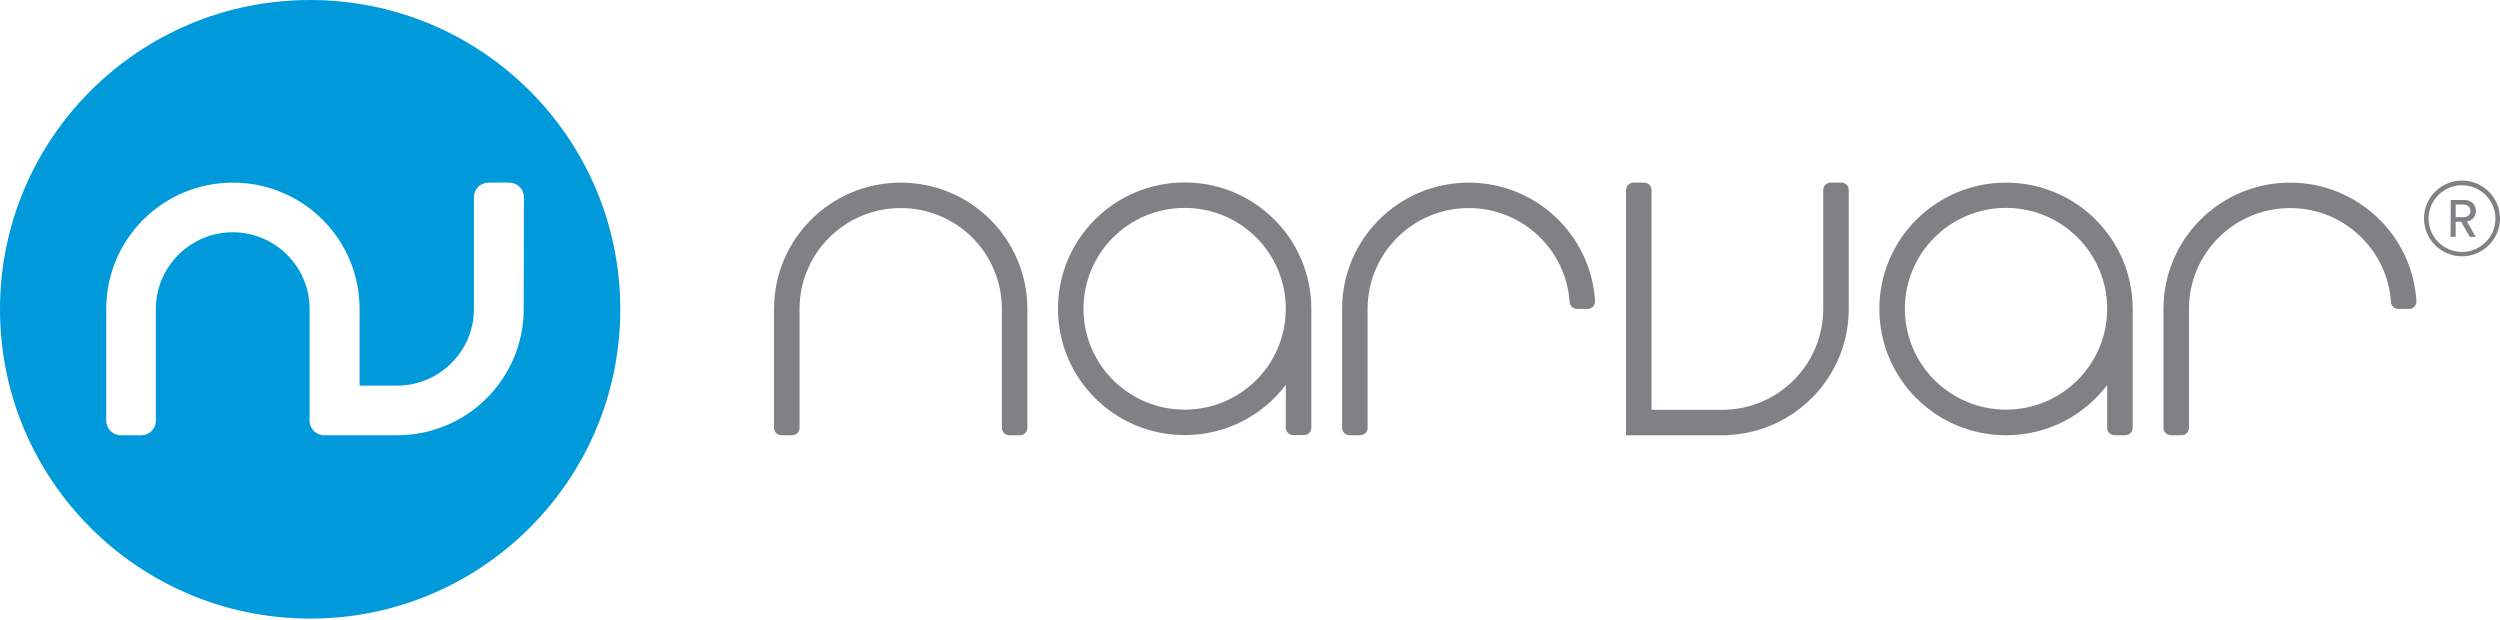
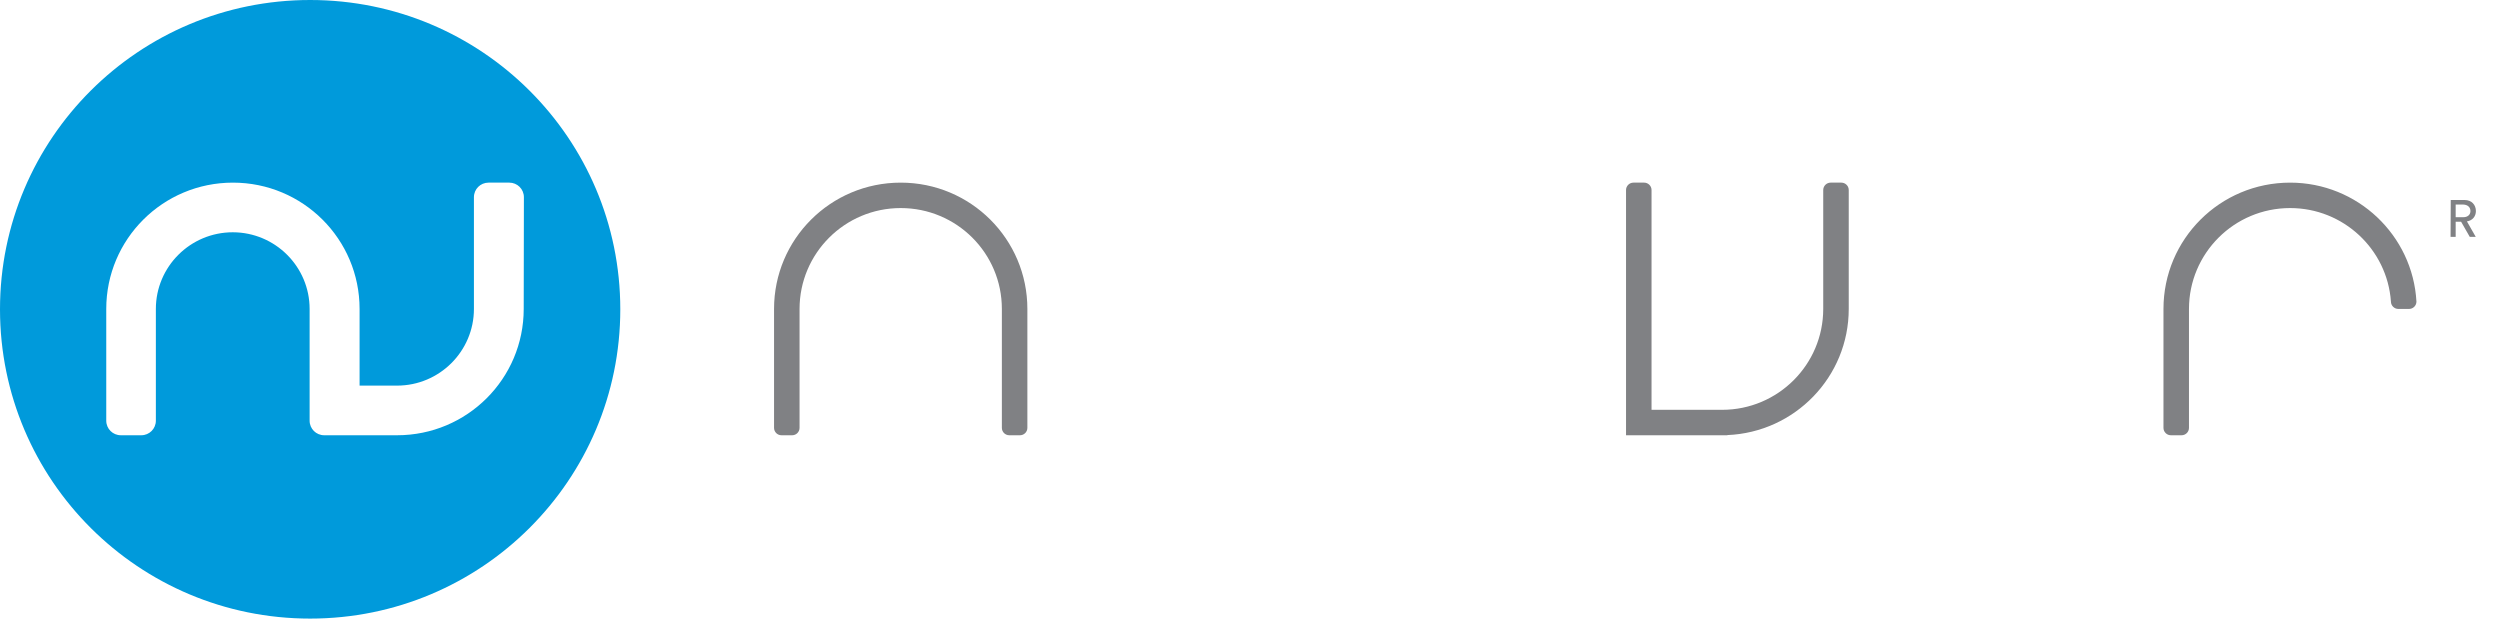
<svg xmlns="http://www.w3.org/2000/svg" width="359" height="89" viewBox="0 0 359 89" fill="none">
  <path d="M75.205 44.364C75.205 54.391 67.071 62.503 57.017 62.503H46.558C45.396 62.503 44.461 61.571 44.461 60.412V44.364C44.461 38.293 39.51 33.355 33.422 33.355C27.334 33.355 22.382 38.293 22.382 44.364V60.412C22.382 61.571 21.448 62.503 20.285 62.503H17.355C16.193 62.503 15.258 61.571 15.258 60.412V44.364C15.258 34.338 23.393 26.226 33.447 26.226C43.501 26.226 51.636 34.338 51.636 44.364V55.374H57.017C63.105 55.374 68.056 50.436 68.056 44.364V28.317C68.056 27.158 68.991 26.226 70.153 26.226H73.134C74.296 26.226 75.231 27.158 75.231 28.317C75.231 28.367 75.231 28.392 75.231 28.443L75.205 44.364ZM44.537 0C19.932 0 0 19.877 0 44.415C0 68.953 19.932 88.83 44.537 88.83C69.142 88.83 89.074 68.953 89.074 44.415C89.074 19.877 69.142 0 44.537 0Z" fill="#009ADB" />
  <path d="M129.342 26.226C119.288 26.226 111.153 34.338 111.153 44.364V61.445C111.153 62.025 111.633 62.503 112.214 62.503H113.755C114.336 62.503 114.816 62.025 114.816 61.445V44.364C114.816 36.378 121.309 29.878 129.342 29.878C137.375 29.878 143.868 36.353 143.868 44.364V61.445C143.868 62.025 144.348 62.503 144.929 62.503H146.47C147.051 62.503 147.531 62.025 147.531 61.445V44.364C147.531 34.338 139.396 26.226 129.342 26.226Z" fill="#808184" />
-   <path d="M170.115 58.825C162.107 58.825 155.589 52.351 155.589 44.34C155.589 36.353 162.082 29.854 170.115 29.854C178.148 29.854 184.641 36.328 184.641 44.34C184.641 52.351 178.148 58.825 170.115 58.825ZM188.304 61.42V44.34C188.304 34.313 180.169 26.201 170.115 26.201C160.061 26.201 151.926 34.313 151.926 44.34C151.926 54.366 160.061 62.478 170.115 62.478C176.052 62.478 181.306 59.657 184.641 55.273V61.42C184.641 62 185.121 62.478 185.702 62.478H187.243C187.824 62.504 188.304 62.025 188.304 61.42Z" fill="#808184" />
-   <path d="M288.064 58.825C280.056 58.825 273.538 52.35 273.538 44.339C273.538 36.353 280.031 29.853 288.064 29.853C296.072 29.853 302.59 36.328 302.59 44.339C302.59 52.35 296.072 58.825 288.064 58.825ZM306.253 44.364C306.253 34.338 298.118 26.226 288.064 26.226C278.01 26.226 269.875 34.338 269.875 44.364C269.875 54.391 278.01 62.503 288.064 62.503C294.001 62.503 299.255 59.682 302.59 55.298V61.445C302.59 62.025 303.07 62.503 303.651 62.503H305.192C305.773 62.503 306.253 62.025 306.253 61.445V44.364Z" fill="#808184" />
  <path d="M265.479 27.284C265.479 26.704 264.999 26.226 264.418 26.226H262.877C262.296 26.226 261.816 26.704 261.816 27.284V44.364C261.816 52.35 255.324 58.85 247.291 58.85H237.161V44.364V27.284C237.161 26.704 236.681 26.226 236.1 26.226H234.559C233.978 26.226 233.498 26.704 233.498 27.284V44.364V58.85V62.478V62.503H248.049V62.478C257.749 62.075 265.479 54.114 265.479 44.364V27.284Z" fill="#808184" />
-   <path d="M210.913 26.226C200.859 26.226 192.725 34.338 192.725 44.364V61.445C192.725 62.025 193.205 62.503 193.786 62.503H195.327C195.908 62.503 196.388 62.025 196.388 61.445V44.364C196.388 36.378 202.88 29.878 210.913 29.878C218.568 29.878 224.858 35.799 225.389 43.306C225.389 43.886 225.869 44.364 226.45 44.364H227.991C228.572 44.364 229.052 43.886 229.052 43.306C228.521 33.783 220.589 26.226 210.913 26.226Z" fill="#808184" />
  <path d="M328.862 26.226C318.808 26.226 310.674 34.338 310.674 44.364V61.445C310.674 62.025 311.154 62.503 311.735 62.503H313.276C313.857 62.503 314.337 62.025 314.337 61.445V44.364C314.337 36.378 320.829 29.878 328.862 29.878C336.517 29.878 342.807 35.799 343.338 43.306C343.338 43.886 343.818 44.364 344.399 44.364H345.94C346.521 44.364 347.001 43.886 347.001 43.306C346.47 33.783 338.538 26.226 328.862 26.226Z" fill="#808184" />
  <path d="M353.417 31.844H352.634V34.01H351.901L351.926 28.72H353.922C354.933 28.72 355.539 29.425 355.539 30.307C355.539 31.063 355.059 31.667 354.251 31.793L355.514 34.01H354.655L353.417 31.844ZM353.745 31.189C354.352 31.189 354.756 30.836 354.756 30.307C354.756 29.753 354.352 29.4 353.745 29.375H352.634V31.189H353.745Z" fill="#808184" />
-   <path d="M353.543 36.807C350.537 36.807 348.087 34.363 348.087 31.365C348.087 28.367 350.537 25.924 353.543 25.924C356.549 25.924 359 28.367 359 31.365C359 34.363 356.549 36.807 353.543 36.807ZM353.543 26.604C350.891 26.604 348.743 28.745 348.743 31.39C348.743 34.036 350.891 36.177 353.543 36.177C356.196 36.177 358.343 34.036 358.343 31.39C358.343 28.745 356.171 26.604 353.543 26.604Z" fill="#808184" />
</svg>